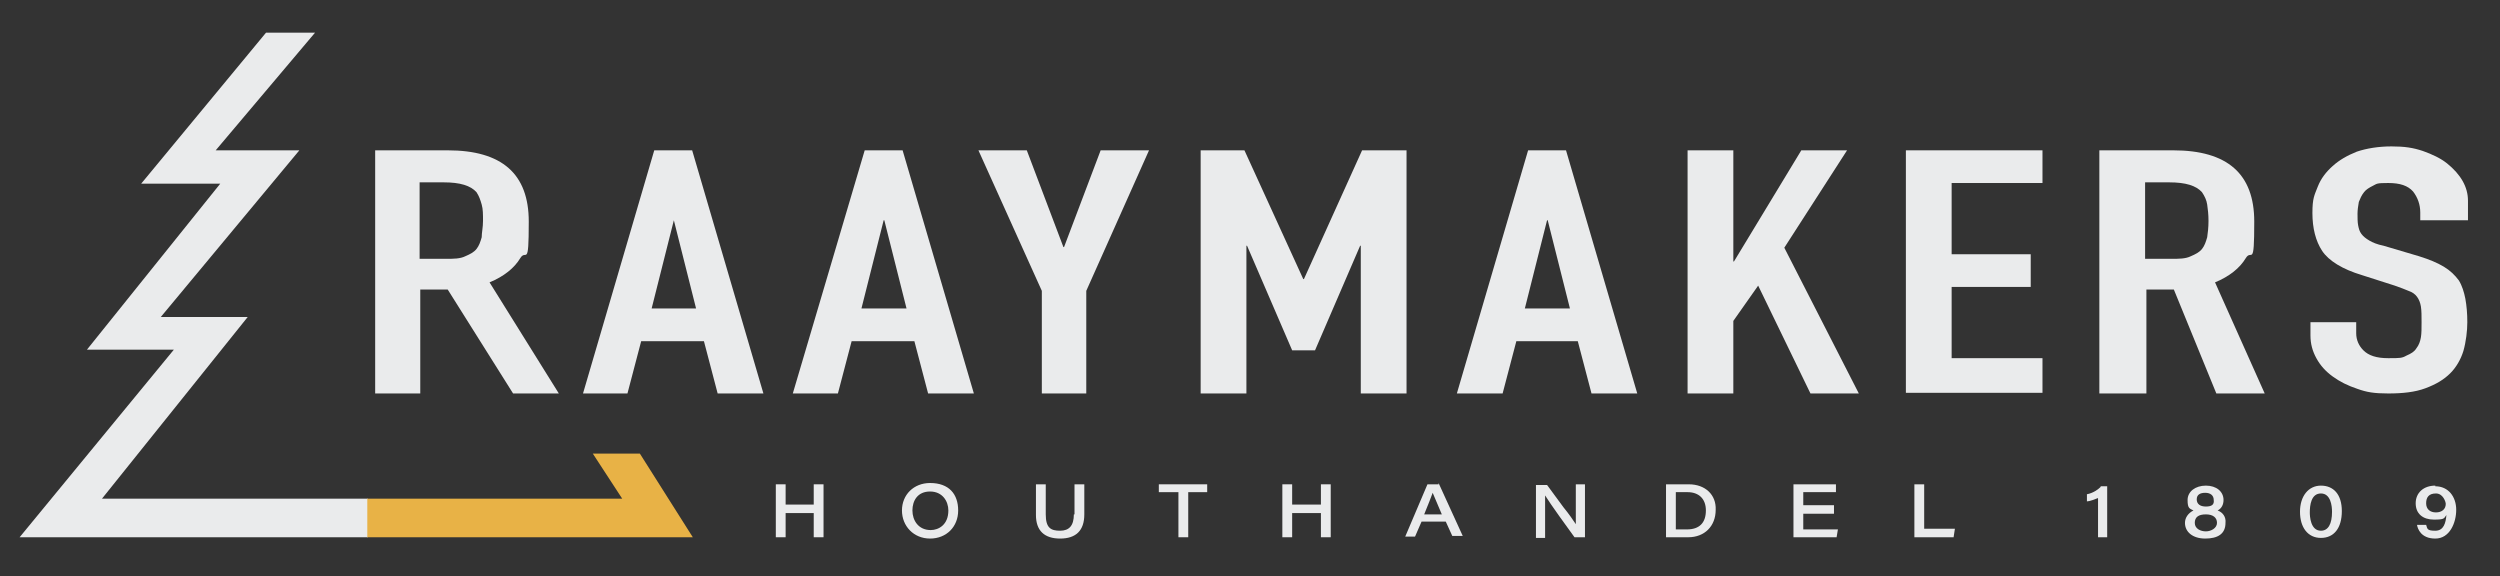
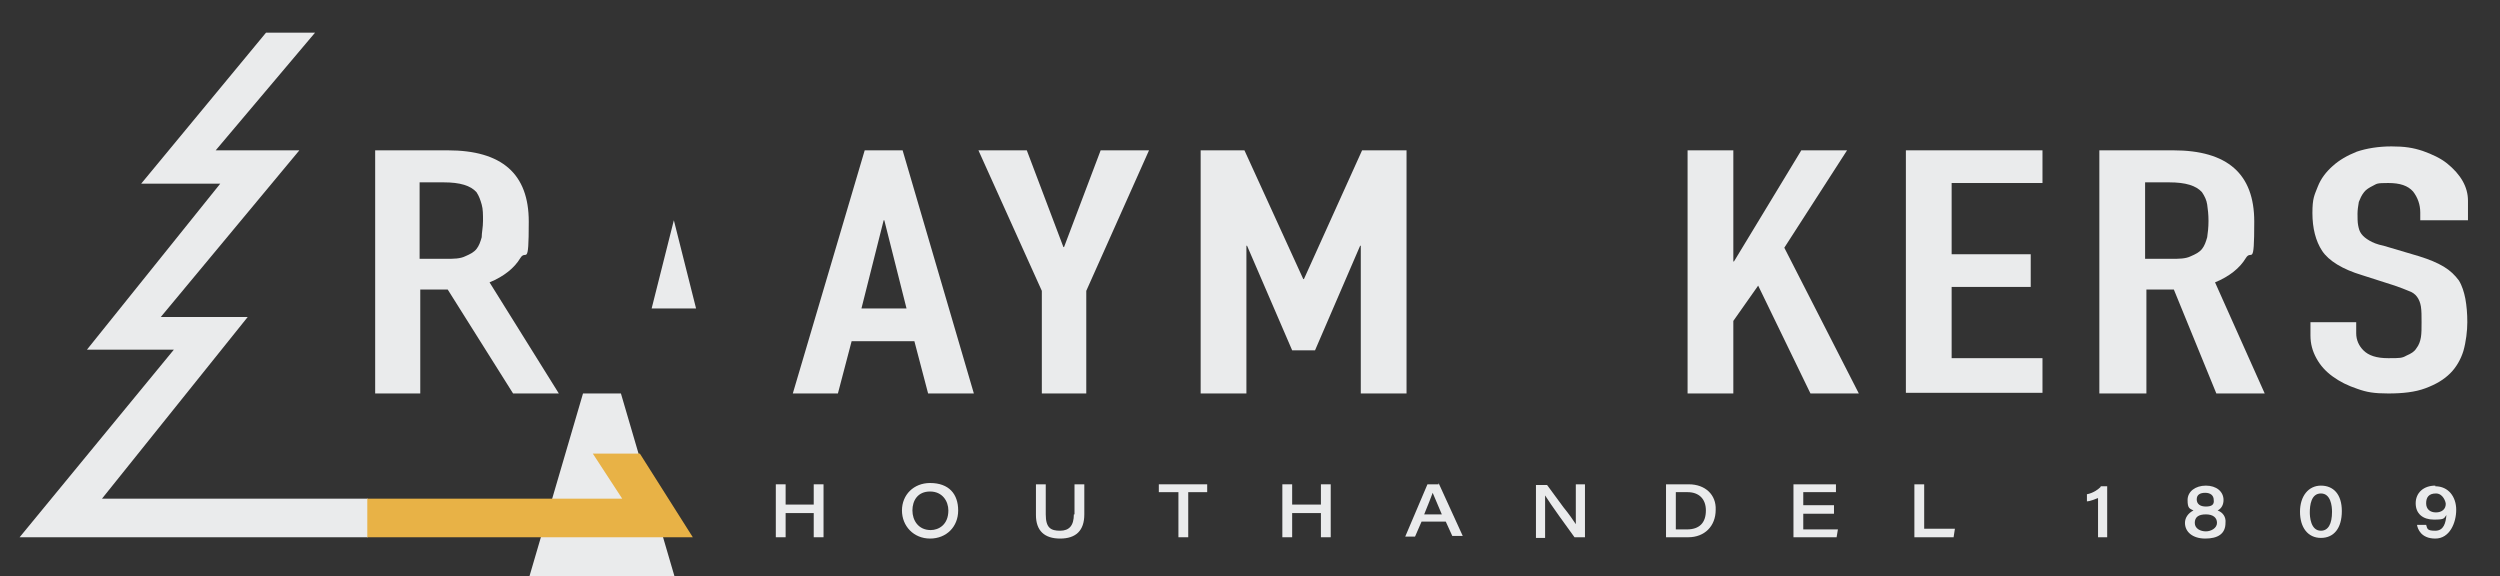
<svg xmlns="http://www.w3.org/2000/svg" id="Layer_1" data-name="Layer 1" version="1.1" viewBox="0 0 382.5 88.2">
  <rect x="0" y="0" width="382.5" height="88.2" fill="#333333" stroke="none" />
  <defs>
    <style>
      .cls-1 {
        fill: #e8b246;
      }

      .cls-1, .cls-2 {
        stroke-width: 0px;
      }

      .cls-3 {
        stroke: #47b860;
        stroke-miterlimit: 10;
      }

      .cls-3, .cls-2 {
        fill: #eaebec;
      }
    </style>
  </defs>
  <g>
    <path class="cls-2" d="M57.4,60.2V23h11.1c8.3,0,12.4,3.6,12.4,10.9s-.4,4.1-1.3,5.6-2.5,2.8-4.7,3.7l10.6,17h-7l-10-15.9h-4.2v15.9s-6.9,0-6.9,0ZM64.2,28v11.6h4c1.2,0,2.2,0,3-.4.7-.3,1.3-.6,1.7-1.1.4-.5.6-1.1.8-1.8,0-.7.2-1.5.2-2.5s0-1.8-.2-2.5-.4-1.3-.8-1.9c-.9-1-2.5-1.5-5-1.5h-3.7Z" />
-     <path class="cls-2" d="M89.2,60.2l10.9-37.2h5.8l10.9,37.2h-7l-2.1-8h-9.6l-2.1,8h-6.8ZM106.5,47.2l-3.4-13.5h0l-3.4,13.5h6.9,0Z" />
+     <path class="cls-2" d="M89.2,60.2h5.8l10.9,37.2h-7l-2.1-8h-9.6l-2.1,8h-6.8ZM106.5,47.2l-3.4-13.5h0l-3.4,13.5h6.9,0Z" />
    <path class="cls-2" d="M121.3,60.2l11-37.2h5.8l10.9,37.2h-7l-2.1-8h-9.6l-2.1,8h-6.9,0ZM138.7,47.2l-3.4-13.5h-.1l-3.4,13.5h6.9Z" />
    <path class="cls-2" d="M159.4,60.2v-15.7l-9.7-21.5h7.4l5.6,14.8h.1l5.6-14.8h7.4l-9.6,21.5v15.7h-6.8Z" />
    <path class="cls-2" d="M183.7,60.2V23h6.7l9,19.7h.1l8.9-19.7h6.8v37.2h-7v-22.6h-.1l-6.9,16h-3.5l-6.9-16h-.1v22.6s-7,0-7,0Z" />
-     <path class="cls-2" d="M222.9,60.2l10.9-37.2h5.8l10.9,37.2h-7l-2.1-8h-9.4l-2.1,8h-7,0ZM240.2,47.2l-3.4-13.5h-.1l-3.4,13.5h6.9Z" />
    <path class="cls-2" d="M258.2,60.2V23h7v17h.1l10.3-17h7l-9.6,14.9,11.4,22.3h-7.4l-8-16.5-3.8,5.4v11.1s-7,0-7,0Z" />
    <path class="cls-2" d="M291.6,60.2V23h20.9v5h-13.9v10.9h12.1v5h-12.1v10.9h13.9v5.3h-20.9Z" />
    <path class="cls-2" d="M321.2,60.2V23h11.3c8.3,0,12.4,3.6,12.4,10.9s-.4,4.1-1.3,5.6-2.5,2.8-4.7,3.7l7.6,17h-7.4l-6.5-15.9h-4.2v15.9h-7.2,0ZM328.2,28v11.6h4c1.2,0,2.2,0,3-.4.7-.3,1.3-.6,1.7-1.1.4-.5.6-1.1.8-1.8.1-.7.2-1.5.2-2.5s-.1-1.8-.2-2.5-.4-1.3-.8-1.9c-.9-1-2.5-1.5-5-1.5h-3.7Z" />
    <path class="cls-2" d="M377.3,33.7h-7v-1.2c0-1.2-.4-2.3-1.1-3.2-.8-.9-2-1.3-3.8-1.3s-1.7.1-2.3.4c-.6.3-1.1.6-1.4,1-.4.5-.6,1-.8,1.5-.1.6-.2,1.2-.2,1.8s0,1.3.1,1.8.2.9.5,1.3c.3.4.7.7,1.2,1s1.2.6,2.2.8l5.4,1.6c1.6.5,2.8,1,3.8,1.6s1.7,1.3,2.3,2.1c.5.8.8,1.8,1,2.8.2,1.1.3,2.3.3,3.6s-.2,3-.6,4.4c-.4,1.3-1.1,2.5-2,3.4-1,1-2.2,1.7-3.8,2.3-1.6.6-3.5.8-5.7.8s-3.3-.2-4.7-.7c-1.5-.5-2.7-1.1-3.8-1.9-1.1-.8-1.9-1.7-2.5-2.8s-.9-2.2-.9-3.5v-2h7v1.7c0,1,.4,1.9,1.1,2.6.8.8,2,1.2,3.8,1.2s2.1,0,2.8-.4c.7-.3,1.2-.6,1.5-1.1.4-.5.6-1.1.7-1.7s.1-1.4.1-2.3,0-1.8-.1-2.4c-.1-.6-.3-1.1-.6-1.5-.3-.4-.7-.7-1.3-.9-.5-.2-1.2-.5-2.1-.8l-5-1.6c-3-.9-5.1-2.2-6.1-3.7s-1.5-3.5-1.5-5.8.3-2.7.8-4,1.3-2.3,2.3-3.2c1-.9,2.2-1.6,3.7-2.2,1.5-.5,3.3-.8,5.3-.8s3.3.2,4.8.7c1.4.5,2.7,1.1,3.7,1.9,2.1,1.7,3.2,3.6,3.2,5.7v3h-.3Z" />
  </g>
  <path class="cls-3" d="M67.9,44.9" />
  <polygon class="cls-2" points="21.6 28.1 33.7 28.1 13.3 53.5 26.6 53.5 3 82.2 56.3 82.2 56.3 76.3 15.6 76.3 37.9 48.5 24.6 48.5 45.8 23 33 23 48.2 5 40.7 5 21.6 28.1" />
  <polyline class="cls-1" points="97.9 69.4 106 82.2 56.2 82.2 56.2 76.3 95.2 76.3 90.7 69.4" />
  <g>
    <polygon class="cls-2" points="124.5 77.2 120.2 77.2 120.2 74.1 118.7 74.1 118.7 82.2 120.2 82.2 120.2 78.5 124.5 78.5 124.5 82.2 126 82.2 126 74.1 124.5 74.1 124.5 77.2" />
    <path class="cls-2" d="M142.3,73.9c-2.5,0-4.3,1.8-4.3,4.2s1.8,4.3,4.3,4.3,4.3-1.8,4.3-4.3-1.4-4.2-4.3-4.2ZM145.1,78.1c0,2.2-1.5,3-2.7,3-1.9,0-2.8-1.5-2.8-3s.8-2.9,2.7-2.9,2.8,1.5,2.8,2.9Z" />
    <path class="cls-2" d="M164.3,78.7c0,1.7-.7,2.5-2.1,2.5s-2.2-.4-2.2-2.5v-4.6h-1.5v4.7c0,2.4,1.3,3.6,3.7,3.6s3.7-1.2,3.7-3.7v-4.6h-1.5v4.6h0Z" />
    <polygon class="cls-2" points="177.3 75.3 180.3 75.3 180.3 82.2 181.8 82.2 181.8 75.3 184.7 75.3 184.7 74.1 177.3 74.1 177.3 75.3" />
    <polygon class="cls-2" points="202.1 77.2 197.7 77.2 197.7 74.1 196.2 74.1 196.2 82.2 197.7 82.2 197.7 78.5 202.1 78.5 202.1 82.2 203.6 82.2 203.6 74.1 202.1 74.1 202.1 77.2" />
    <path class="cls-2" d="M220.1,74.1h-1.7l-3.4,8h-.1,1.6l1-2.3h3.7l1,2.2h1.6l-3.7-8.1h0v.2ZM220.6,78.7h-2.7c.6-1.5,1.1-2.7,1.3-3.3.2.5.6,1.4,1.4,3.3Z" />
    <path class="cls-2" d="M241.1,77.4v2.8c-.4-.6-1-1.5-1.9-2.6-.8-1.1-1.7-2.3-2.5-3.4h-1.7v8.1h1.4v-6.5c.8,1.3,3.4,4.9,4.5,6.4h1.6v-8.1h-1.4v3.3h0Z" />
    <path class="cls-2" d="M258.4,74.1h-3.5v8.1h3.4c2.5,0,4.2-1.7,4.2-4.2.1-2.3-1.6-3.9-4.1-3.9ZM261,78.1c0,1.9-1,2.9-2.9,2.9h-1.7v-5.7h1.8c1.7,0,2.8,1,2.8,2.8h0Z" />
    <polygon class="cls-2" points="275.9 78.6 280.6 78.6 280.6 77.3 275.9 77.3 275.9 75.3 280.9 75.3 280.9 74.1 274.4 74.1 274.4 82.2 281 82.2 281.2 81 275.9 81 275.9 78.6" />
    <polygon class="cls-2" points="294.4 74.1 292.9 74.1 292.9 82.2 298.9 82.2 299.1 80.9 294.4 80.9 294.4 74.1" />
    <path class="cls-2" d="M321.4,74.5c-.4.4-1.1.9-2,1.1h-.1v1.1h.1c.3,0,1.1-.3,1.6-.5v6h1.4v-7.8h-1Z" />
    <path class="cls-2" d="M339.3,78.1c.6-.3.9-.9.9-1.6,0-1.3-1.1-2.2-2.7-2.2s-2.8.9-2.8,2.2.3,1.3.9,1.6c-.8.4-1.3,1.1-1.3,1.9,0,1.4,1.2,2.4,3.1,2.4s3.1-.7,3.1-2.4c.1-.9-.4-1.6-1.2-1.9ZM337.5,78.7c1.1,0,1.7.5,1.7,1.3s-.9,1.3-1.7,1.3-1.7-.4-1.7-1.3.6-1.3,1.7-1.3ZM337.5,77.5c-.9,0-1.4-.4-1.4-1.1s.5-1,1.3-1,1.3.4,1.3,1.1c.1.7-.3,1-1.2,1h0Z" />
    <path class="cls-2" d="M355.1,74.3c-1.9,0-3.2,1.6-3.2,4s1.2,4,3.2,4,3.2-1.5,3.2-4.1-1.3-3.9-3.2-3.9ZM355.1,75.5c1.5,0,1.7,1.9,1.7,2.8,0,1.9-.6,2.9-1.7,2.9-1.6,0-1.7-2.2-1.7-2.8,0-1.1.2-2.9,1.7-2.9Z" />
    <path class="cls-2" d="M372.6,74.3c-1.8,0-3,1.1-3,2.7s1.1,2.5,2.8,2.5,1.5-.2,1.9-.7c-.1,1.2-.4,2.4-1.7,2.4s-1.2-.3-1.4-.9h-1.4c.1.6.6,2.1,2.8,2.1s3.2-2.4,3.2-4.4-1.2-3.6-3.2-3.6h0ZM374.2,77.1c0,.8-.6,1.3-1.5,1.3s-1.5-.5-1.5-1.4.4-1.5,1.5-1.5,1.5,1.3,1.5,1.6Z" />
  </g>
</svg>